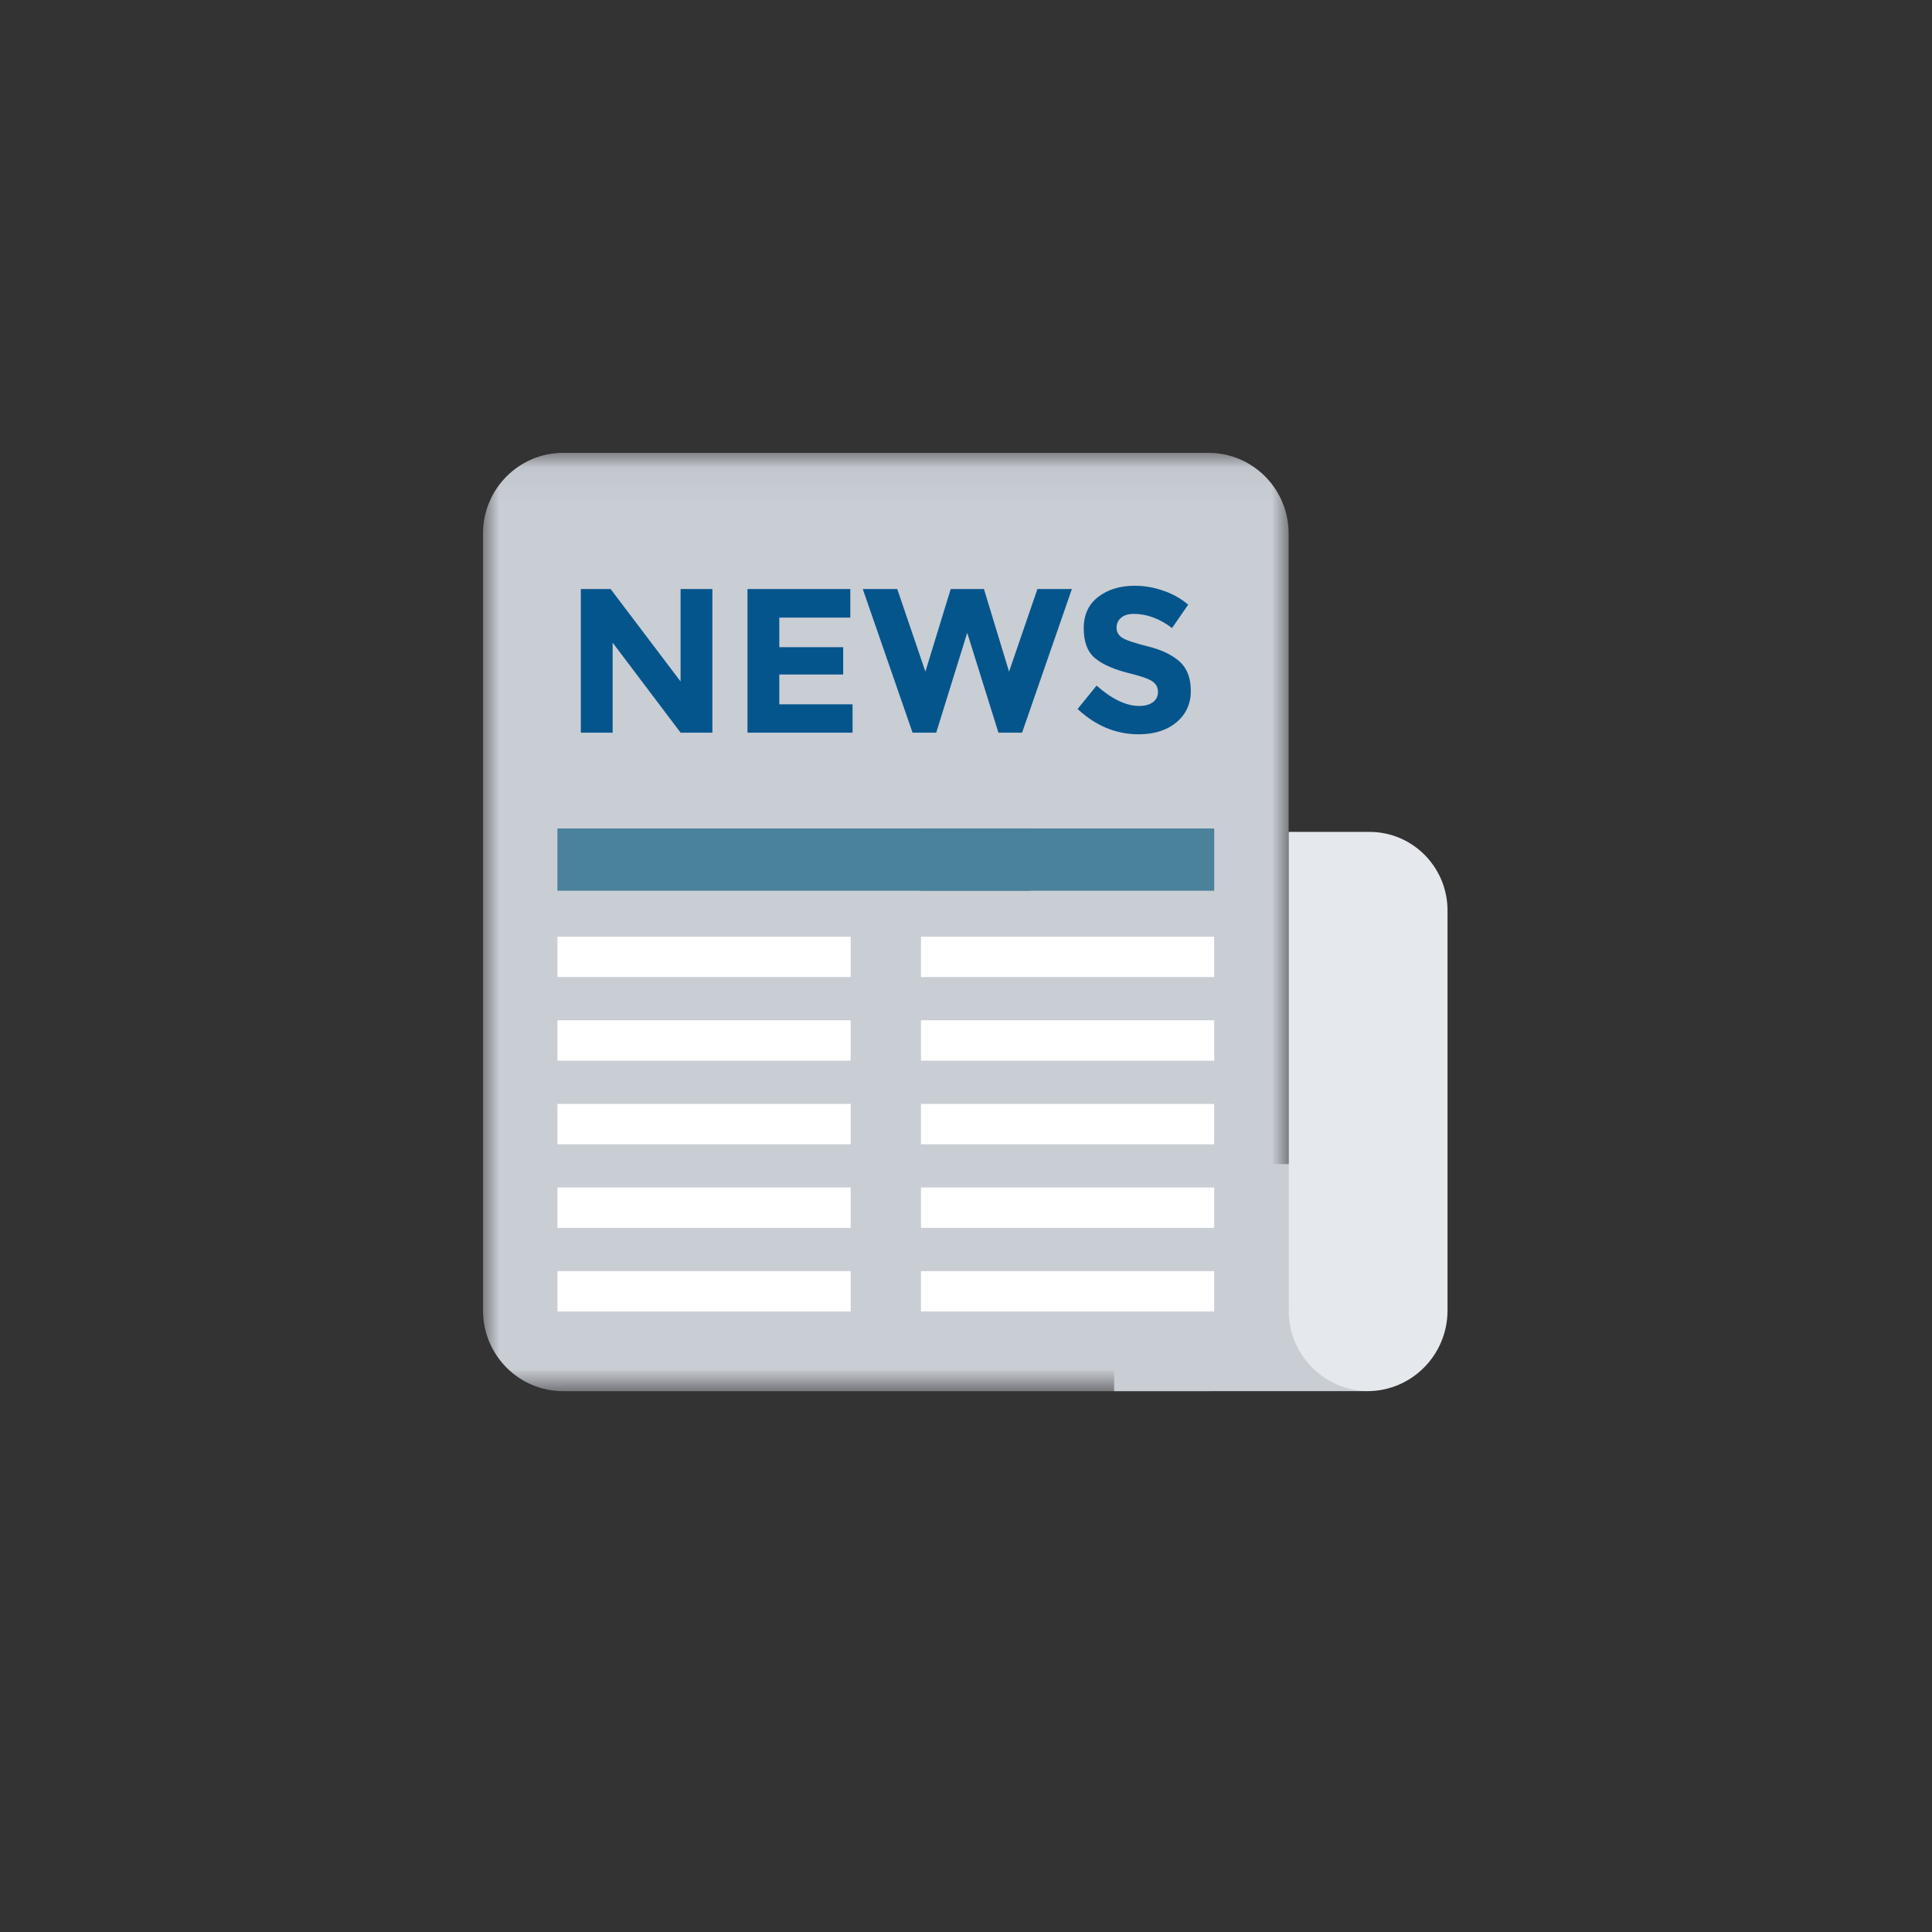
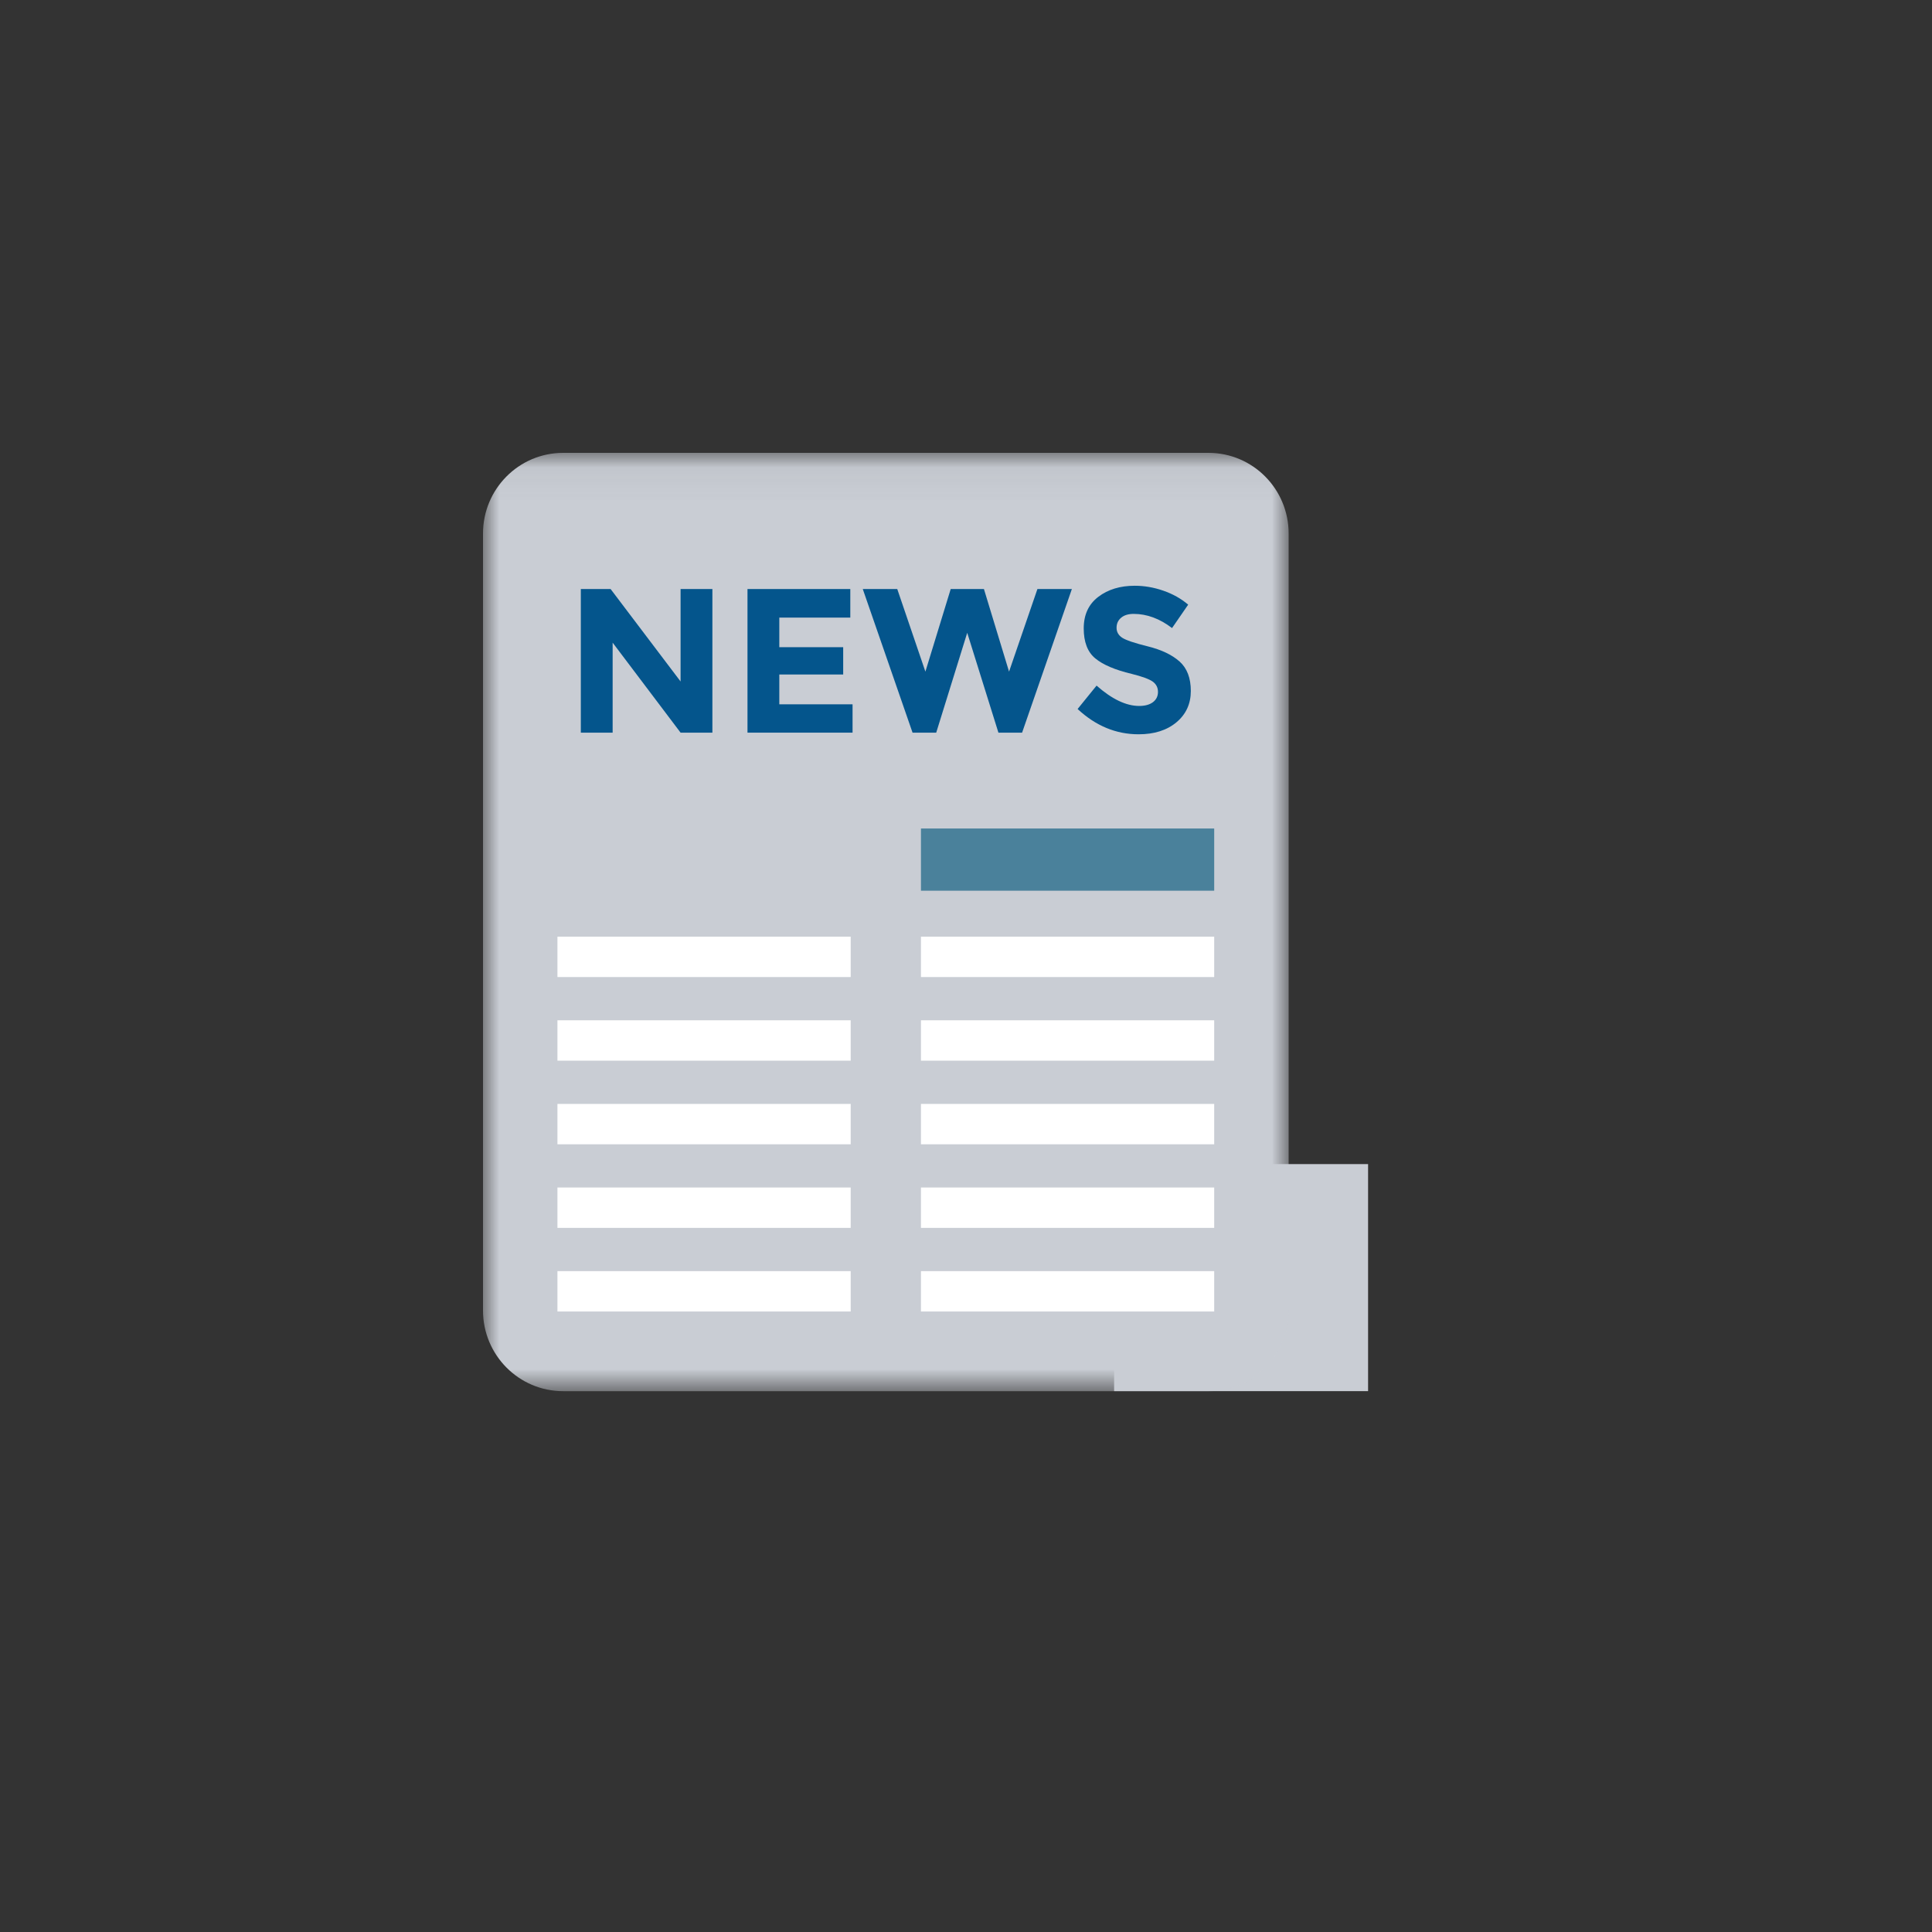
<svg xmlns="http://www.w3.org/2000/svg" xmlns:xlink="http://www.w3.org/1999/xlink" width="60px" height="60px" viewBox="0 0 60 60" version="1.1">
  <rect x="0" y="0" width="60" height="60" fill="#333333" stroke="none" />
  <title>Artboard</title>
  <desc>Created with Sketch.</desc>
  <defs>
    <polygon id="path-1" points="0 0.046 25.02 0.046 25.02 29.186 0 29.186" />
  </defs>
  <g id="Artboard" stroke="none" stroke-width="1" fill="none" fill-rule="evenodd">
    <g id="Group-29" transform="translate(15, 14)">
      <polygon id="Fill-1" fill="#C9CDD4" points="19.6 29.203 27.487 29.203 27.487 22.152 19.6 22.152" />
      <g id="Group-28" transform="translate(0, 0.018)">
-         <path d="M25.02,11.817 L25.02,26.68 C25.02,28.057 26.123,29.173 27.487,29.185 C28.851,29.173 29.954,28.057 29.954,26.68 L29.954,14.259 C29.954,12.91 28.869,11.817 27.53,11.817 L25.02,11.817 Z" id="Fill-2" fill="#E5E8EC" />
        <g id="Group-6">
          <mask id="mask-2" fill="white">
            <use xlink:href="#path-1" />
          </mask>
          <g id="Clip-5" />
          <path d="M22.532,0.046 L2.488,0.046 C1.114,0.046 -6.38297872e-06,1.168 -6.38297872e-06,2.552 L-6.38297872e-06,26.68 C-6.38297872e-06,28.064 1.114,29.186 2.488,29.186 L22.532,29.186 C23.906,29.186 25.02,28.064 25.02,26.68 L25.02,2.552 C25.02,1.168 23.906,0.046 22.532,0.046" id="Fill-4" fill="#C9CDD4" mask="url(#mask-2)" />
        </g>
        <polygon id="Fill-7" fill="#04558C" points="6.136 4.275 7.124 4.275 7.124 8.735 6.136 8.735 4.026 5.94 4.026 8.735 3.038 8.735 3.038 4.275 3.963 4.275 6.136 7.146" />
        <polygon id="Fill-9" fill="#04558C" points="11.407 4.275 11.407 5.162 9.202 5.162 9.202 6.081 11.186 6.081 11.186 6.929 9.202 6.929 9.202 7.855 11.477 7.855 11.477 8.735 8.214 8.735 8.214 4.275" />
        <polygon id="Fill-11" fill="#04558C" points="13.739 6.84 14.525 4.275 15.557 4.275 16.337 6.84 17.218 4.275 18.288 4.275 16.742 8.735 16.007 8.735 15.038 5.634 14.075 8.735 13.34 8.735 11.794 4.275 12.865 4.275" />
        <path d="M19.819,5.165 C19.724,5.244 19.676,5.348 19.676,5.478 C19.676,5.607 19.734,5.71 19.85,5.787 C19.966,5.863 20.234,5.954 20.655,6.058 C21.075,6.163 21.401,6.319 21.634,6.527 C21.866,6.736 21.982,7.04 21.982,7.44 C21.982,7.84 21.833,8.164 21.536,8.413 C21.238,8.662 20.846,8.786 20.36,8.786 C19.659,8.786 19.028,8.524 18.466,8.001 L19.055,7.274 C19.532,7.695 19.974,7.906 20.379,7.906 C20.561,7.906 20.703,7.866 20.807,7.788 C20.91,7.709 20.962,7.603 20.962,7.469 C20.962,7.335 20.907,7.228 20.798,7.149 C20.687,7.071 20.47,6.991 20.145,6.91 C19.629,6.787 19.252,6.626 19.014,6.428 C18.775,6.231 18.656,5.92 18.656,5.497 C18.656,5.074 18.807,4.747 19.109,4.517 C19.411,4.287 19.788,4.173 20.24,4.173 C20.536,4.173 20.831,4.223 21.127,4.326 C21.422,4.428 21.68,4.572 21.9,4.76 L21.399,5.487 C21.015,5.194 20.618,5.047 20.208,5.047 C20.043,5.047 19.913,5.086 19.819,5.165" id="Fill-13" fill="#04558C" />
-         <polygon id="Fill-15" fill="#4A819B" points="2.312 13.644 17 13.644 17 11.712 2.312 11.712" />
        <polygon id="Fill-17" fill="#4A819B" points="13.601 13.644 22.708 13.644 22.708 11.712 13.601 11.712" />
        <polygon id="Fill-18" fill="#FFFFFF" points="2.312 16.325 11.419 16.325 11.419 15.071 2.312 15.071" />
        <polygon id="Fill-19" fill="#FFFFFF" points="13.601 16.325 22.708 16.325 22.708 15.071 13.601 15.071" />
        <polygon id="Fill-20" fill="#FFFFFF" points="2.312 18.922 11.419 18.922 11.419 17.668 2.312 17.668" />
        <polygon id="Fill-21" fill="#FFFFFF" points="13.601 18.922 22.708 18.922 22.708 17.668 13.601 17.668" />
        <polygon id="Fill-22" fill="#FFFFFF" points="2.312 21.519 11.419 21.519 11.419 20.265 2.312 20.265" />
        <polygon id="Fill-23" fill="#FFFFFF" points="13.601 21.519 22.708 21.519 22.708 20.265 13.601 20.265" />
        <polygon id="Fill-24" fill="#FFFFFF" points="2.312 24.115 11.419 24.115 11.419 22.861 2.312 22.861" />
        <polygon id="Fill-25" fill="#FFFFFF" points="13.601 24.115 22.708 24.115 22.708 22.861 13.601 22.861" />
        <polygon id="Fill-26" fill="#FFFFFF" points="2.312 26.712 11.419 26.712 11.419 25.458 2.312 25.458" />
        <polygon id="Fill-27" fill="#FFFFFF" points="13.601 26.712 22.708 26.712 22.708 25.458 13.601 25.458" />
      </g>
    </g>
  </g>
</svg>